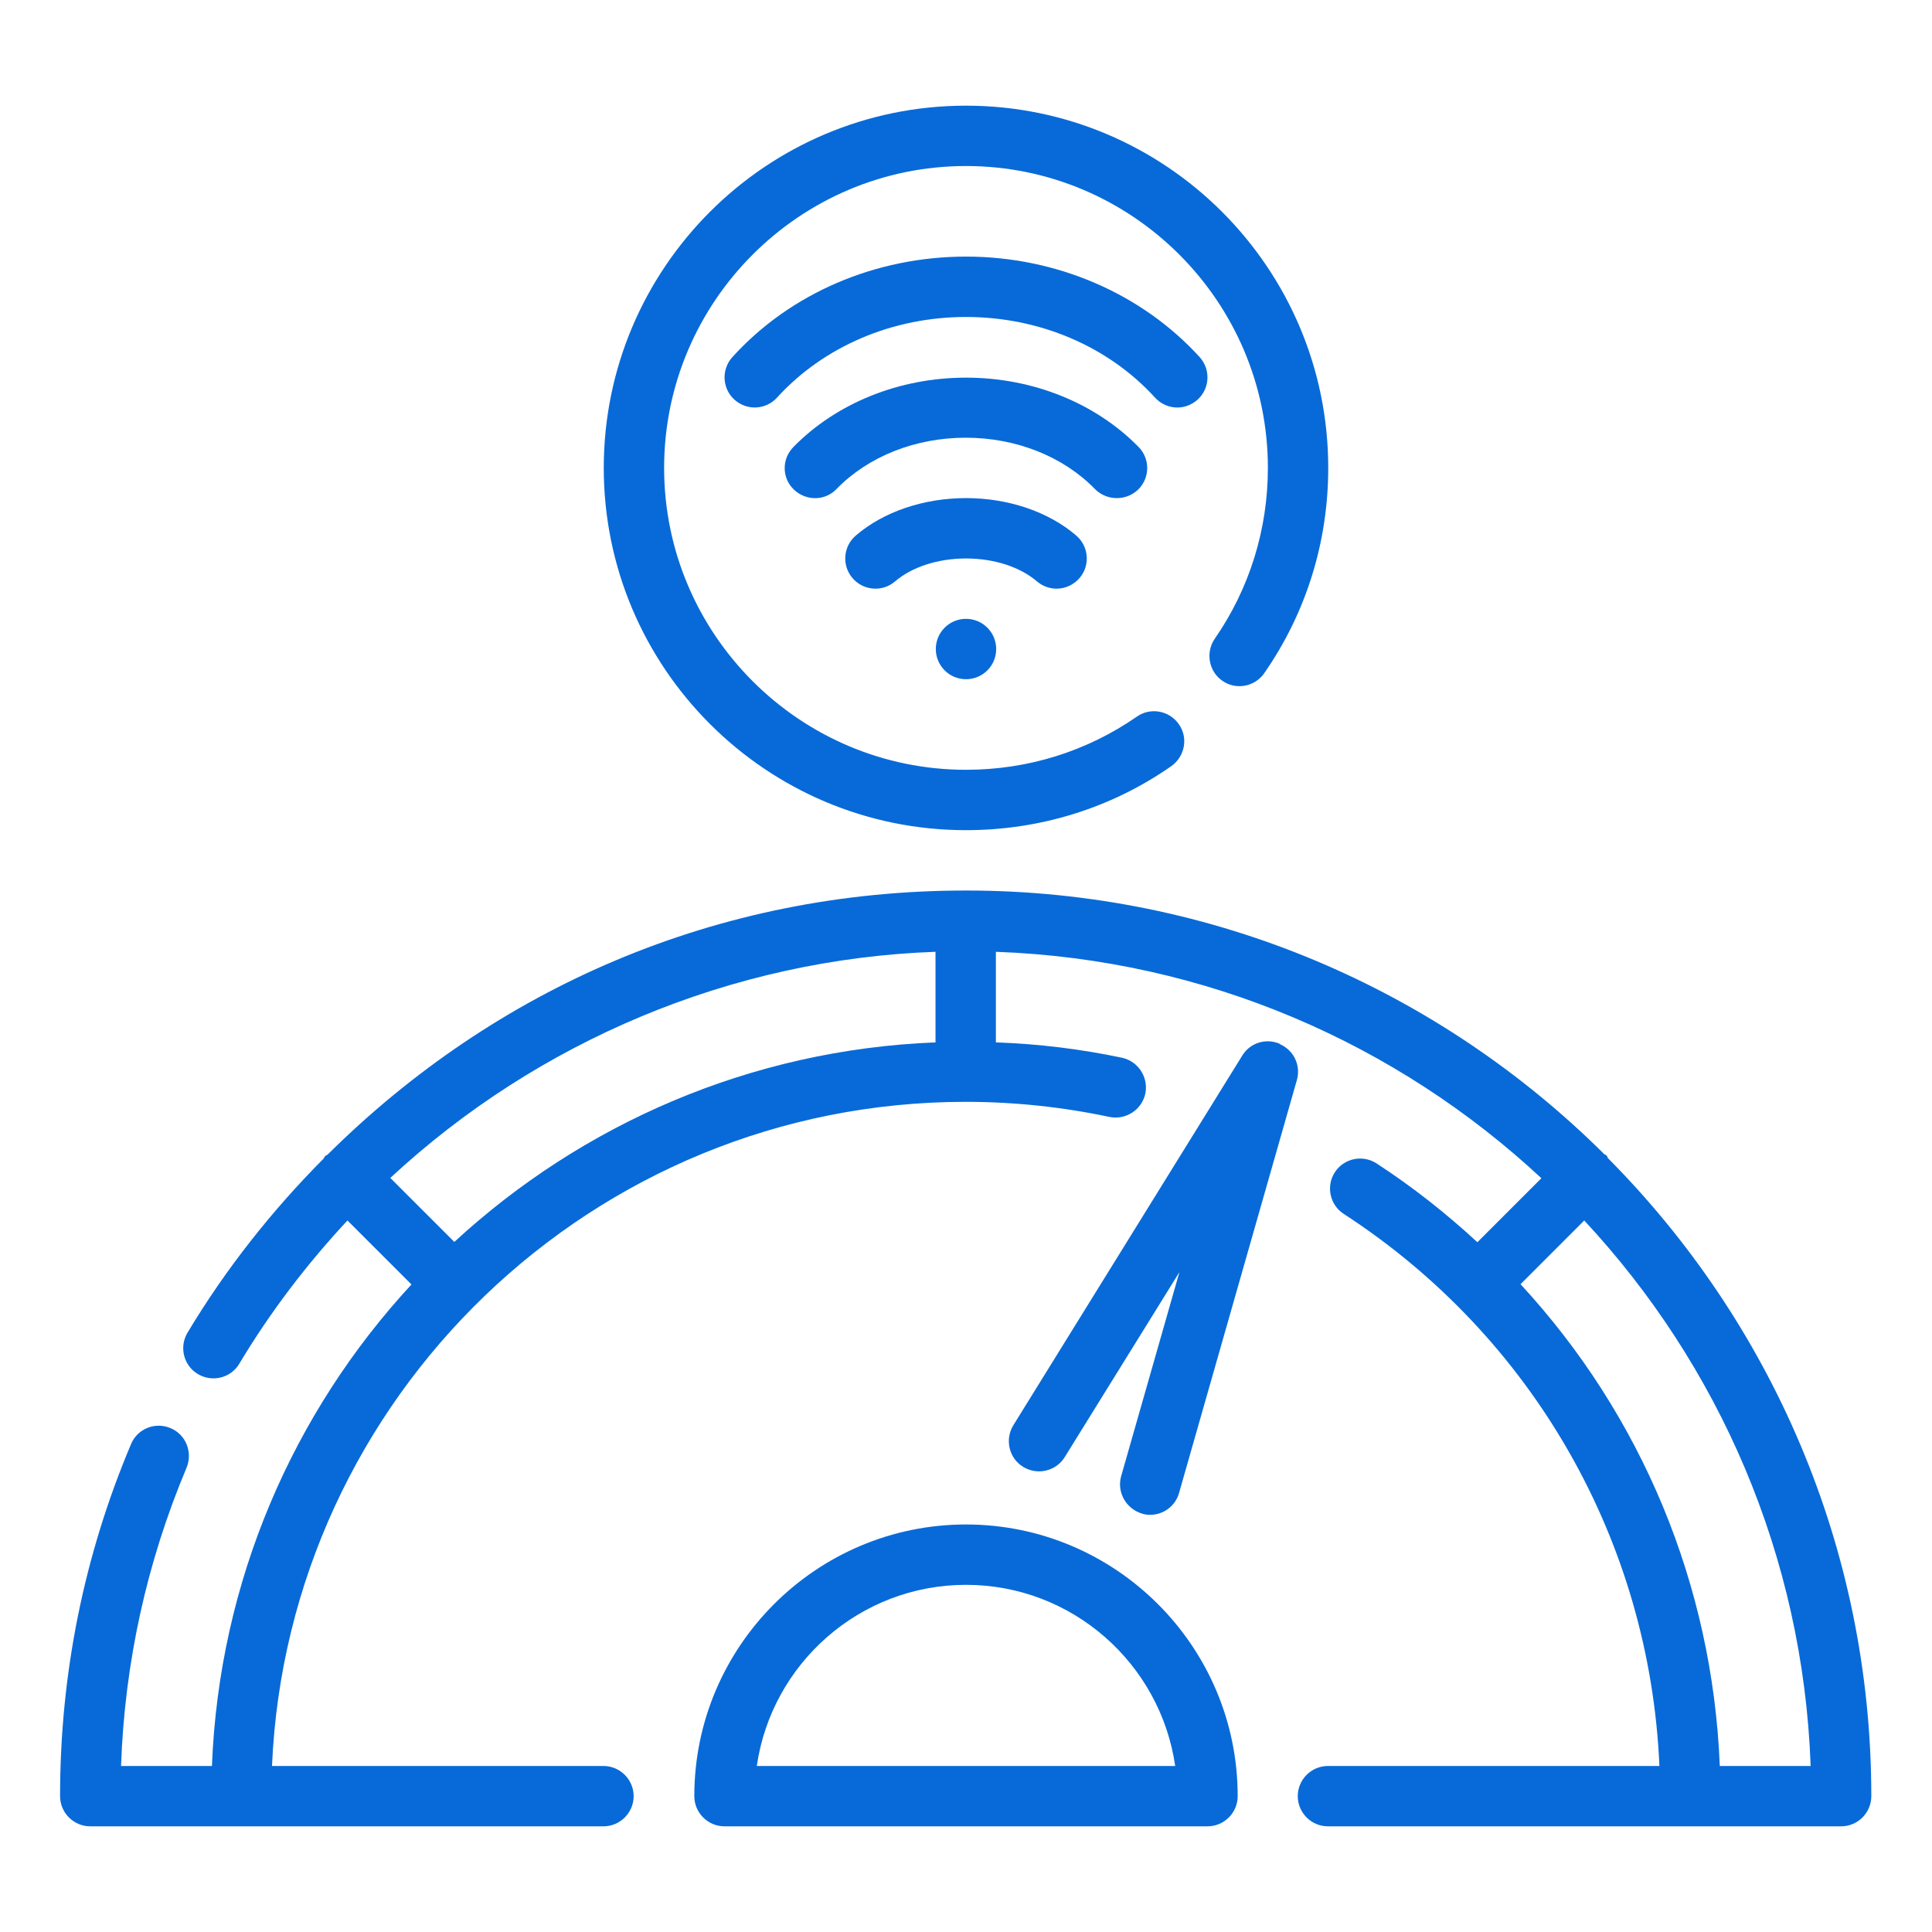
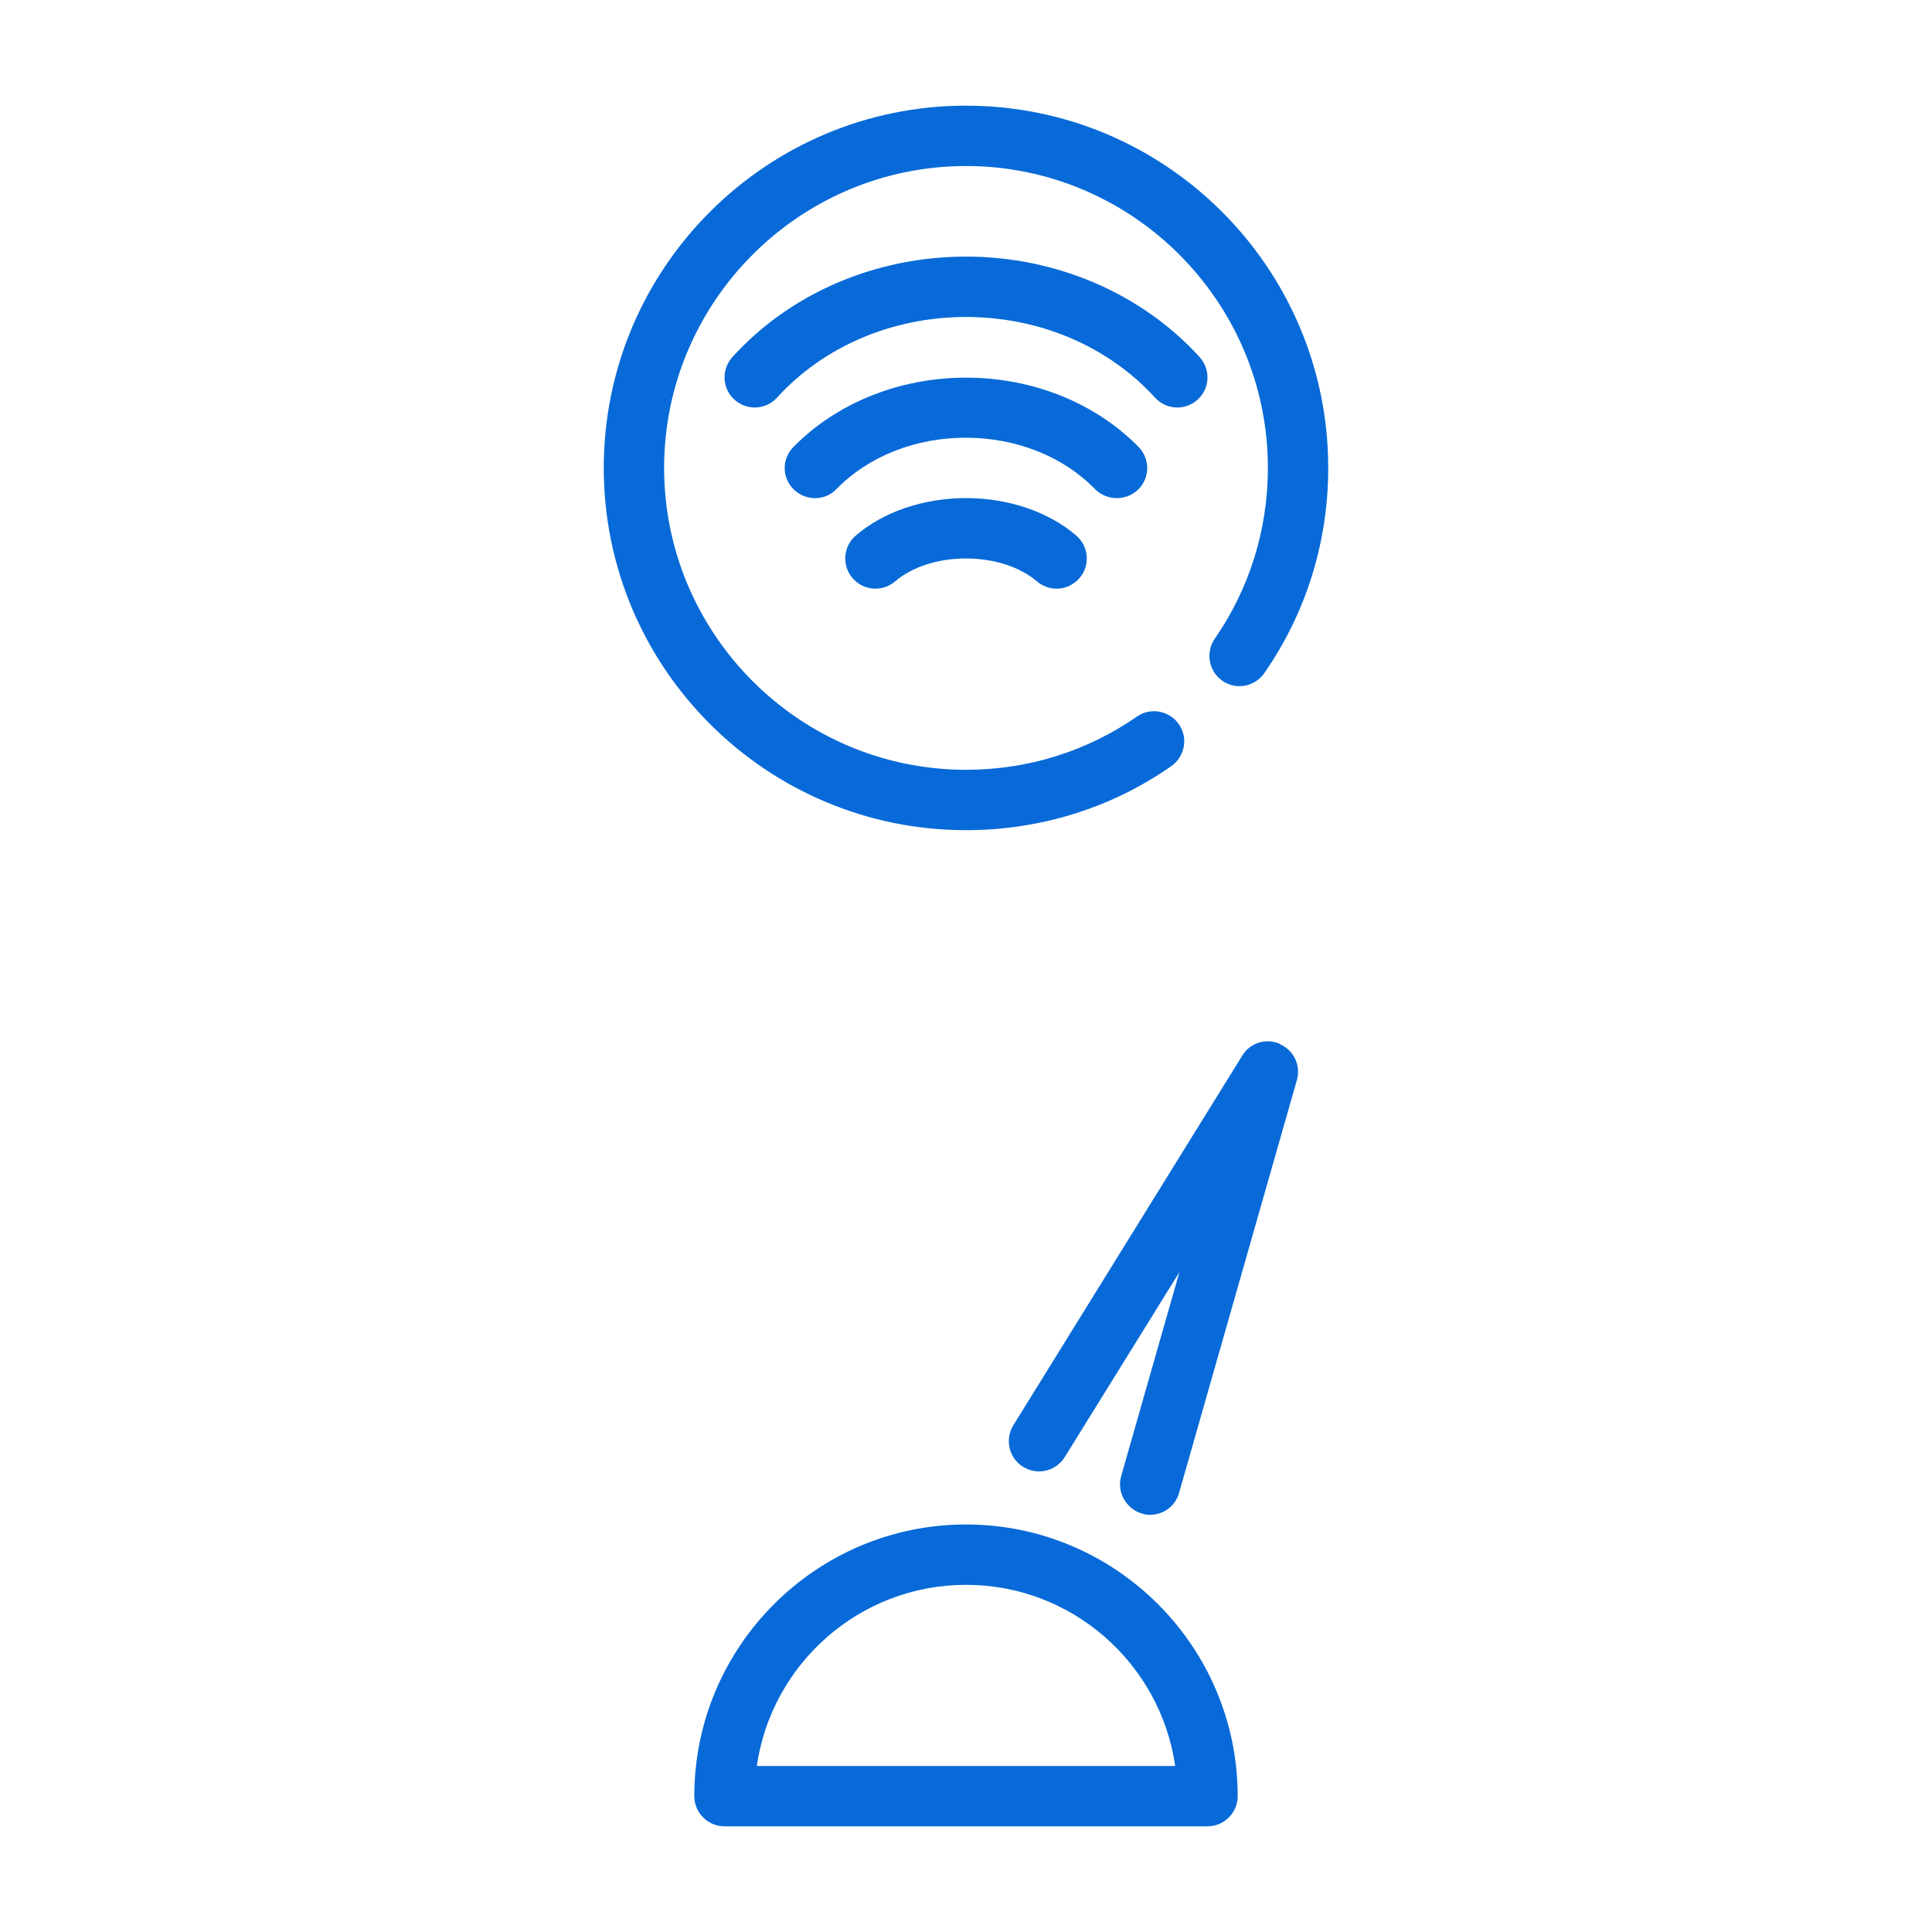
<svg xmlns="http://www.w3.org/2000/svg" width="75" height="75" viewBox="0 0 75 75" fill="none">
  <path d="M37.5 32.227C40.371 32.227 43.137 31.371 45.469 29.742C45.996 29.367 46.137 28.641 45.762 28.113C45.398 27.586 44.66 27.445 44.133 27.82C42.188 29.168 39.902 29.883 37.5 29.883C31.043 29.883 25.781 24.621 25.781 18.164C25.781 11.707 31.043 6.445 37.5 6.445C43.957 6.445 49.219 11.707 49.219 18.164C49.219 20.555 48.504 22.852 47.156 24.797C46.793 25.324 46.922 26.062 47.449 26.426C47.977 26.801 48.715 26.66 49.078 26.133C50.707 23.789 51.562 21.035 51.562 18.164C51.562 10.406 45.258 4.102 37.5 4.102C29.742 4.102 23.438 10.406 23.438 18.164C23.438 25.922 29.742 32.227 37.5 32.227Z" fill="#086AD8" />
  <path d="M41.016 22.852C41.344 22.852 41.672 22.711 41.907 22.441C42.329 21.949 42.27 21.211 41.778 20.789C40.7 19.863 39.141 19.336 37.501 19.336C35.86 19.336 34.301 19.863 33.223 20.789C32.731 21.211 32.672 21.949 33.094 22.441C33.516 22.934 34.255 22.992 34.747 22.57C35.403 22.008 36.411 21.68 37.501 21.68C38.59 21.68 39.598 22.008 40.255 22.57C40.477 22.758 40.747 22.852 41.016 22.852Z" fill="#086AD8" />
  <path d="M43.36 19.336C43.653 19.336 43.946 19.23 44.18 19.008C44.649 18.551 44.649 17.812 44.204 17.355C42.528 15.645 40.09 14.66 37.501 14.66C34.911 14.66 32.473 15.645 30.797 17.355C30.34 17.824 30.352 18.562 30.821 19.008C31.29 19.453 32.028 19.453 32.473 18.984C33.704 17.719 35.532 16.992 37.489 16.992C39.446 16.992 41.274 17.719 42.505 18.984C42.739 19.219 43.044 19.336 43.348 19.336H43.36Z" fill="#086AD8" />
  <path d="M45.704 15.82C45.985 15.82 46.266 15.715 46.489 15.516C46.969 15.082 47.004 14.344 46.571 13.863C44.321 11.391 41.004 9.961 37.5 9.961C33.996 9.961 30.68 11.379 28.43 13.863C27.997 14.344 28.032 15.082 28.512 15.516C28.993 15.949 29.731 15.914 30.165 15.434C31.981 13.441 34.653 12.305 37.5 12.305C40.348 12.305 43.02 13.441 44.836 15.434C45.071 15.691 45.387 15.82 45.704 15.82Z" fill="#086AD8" />
-   <path d="M37.5 26.367C38.147 26.367 38.672 25.843 38.672 25.195C38.672 24.548 38.147 24.023 37.5 24.023C36.853 24.023 36.328 24.548 36.328 25.195C36.328 25.843 36.853 26.367 37.5 26.367Z" fill="#086AD8" />
-   <path d="M62.414 44.941C62.414 44.941 62.391 44.883 62.367 44.859C62.344 44.836 62.32 44.824 62.285 44.812C55.922 38.484 47.168 34.57 37.5 34.57C27.832 34.57 19.242 38.355 12.727 44.812C12.703 44.836 12.668 44.848 12.633 44.871C12.598 44.906 12.586 44.941 12.562 44.977C10.559 46.992 8.766 49.254 7.277 51.738C6.949 52.289 7.125 53.016 7.688 53.344C8.238 53.672 8.965 53.496 9.293 52.934C10.5 50.918 11.918 49.066 13.488 47.379L15.973 49.863C11.391 54.82 8.508 61.359 8.227 68.555H4.699C4.84 64.547 5.695 60.656 7.242 56.977C7.488 56.379 7.219 55.688 6.621 55.441C6.023 55.184 5.332 55.465 5.086 56.062C3.258 60.387 2.332 64.992 2.332 69.727C2.332 70.371 2.859 70.898 3.504 70.898H23.426C24.07 70.898 24.598 70.371 24.598 69.727C24.598 69.082 24.07 68.555 23.426 68.555H10.559C11.18 54.234 23.016 42.773 37.488 42.773C39.363 42.773 41.25 42.973 43.066 43.359C43.699 43.488 44.32 43.09 44.461 42.457C44.59 41.824 44.191 41.203 43.559 41.062C41.953 40.723 40.312 40.523 38.66 40.465V36.949C46.828 37.242 54.234 40.523 59.836 45.738L57.352 48.223C56.145 47.109 54.844 46.078 53.438 45.164C52.898 44.812 52.172 44.965 51.82 45.504C51.469 46.043 51.621 46.77 52.16 47.121C59.52 51.902 64.043 59.848 64.418 68.555H51.551C50.906 68.555 50.379 69.082 50.379 69.727C50.379 70.371 50.906 70.898 51.551 70.898H71.473C72.117 70.898 72.644 70.371 72.644 69.727C72.644 60.07 68.731 51.305 62.402 44.941H62.414ZM36.328 40.465C29.133 40.746 22.594 43.641 17.637 48.211L15.152 45.727C20.871 40.418 28.395 37.23 36.316 36.949V40.453L36.328 40.465ZM66.762 68.555C66.481 61.512 63.715 54.926 59.027 49.852L61.5 47.379C66.715 52.98 69.996 60.387 70.289 68.555H66.762Z" fill="#086AD8" />
  <path d="M37.5 59.18C31.688 59.18 26.953 63.914 26.953 69.727C26.953 70.371 27.48 70.898 28.125 70.898H46.875C47.52 70.898 48.047 70.371 48.047 69.727C48.047 63.914 43.312 59.18 37.5 59.18ZM29.379 68.555C29.953 64.582 33.375 61.523 37.5 61.523C41.625 61.523 45.047 64.582 45.621 68.555H29.379Z" fill="#086AD8" />
  <path d="M49.687 40.523C49.148 40.289 48.527 40.477 48.223 40.98L39.34 55.324C39 55.875 39.164 56.602 39.715 56.941C40.266 57.281 40.992 57.117 41.332 56.566L45.785 49.383L43.523 57.305C43.348 57.926 43.711 58.57 44.332 58.758C44.437 58.793 44.543 58.805 44.648 58.805C45.164 58.805 45.633 58.465 45.773 57.949L50.344 41.93C50.508 41.367 50.227 40.77 49.687 40.535V40.523Z" fill="#086AD8" />
</svg>